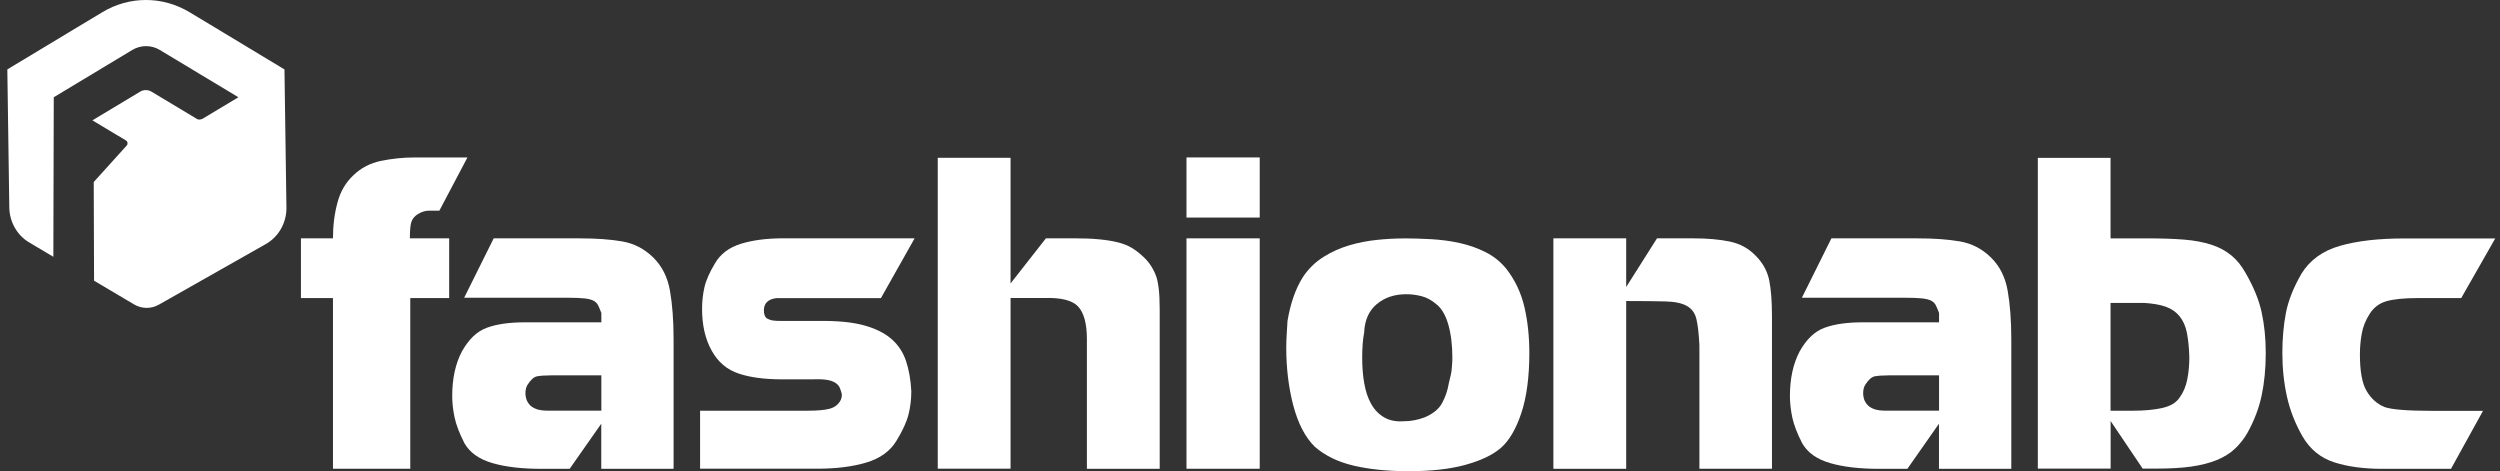
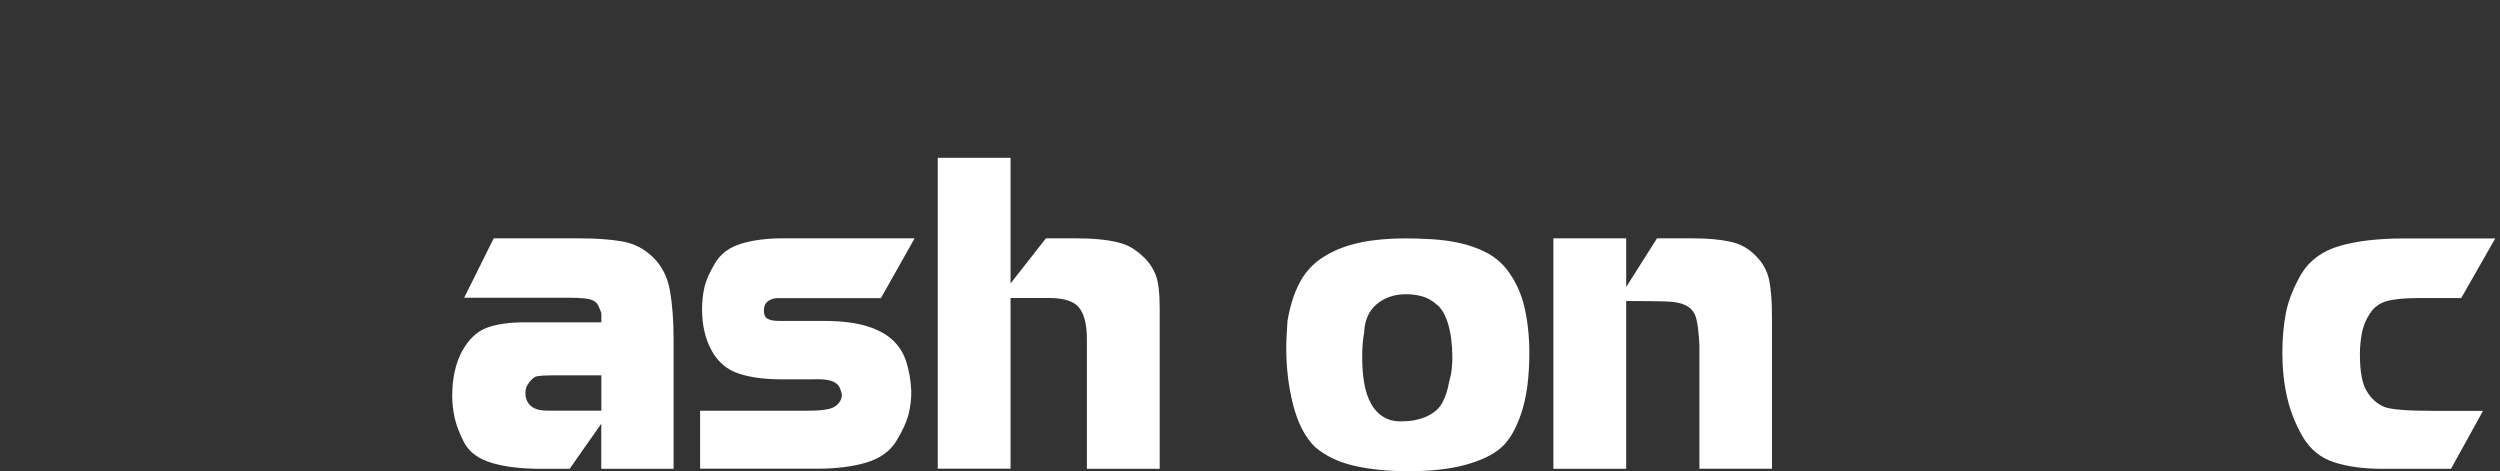
<svg xmlns="http://www.w3.org/2000/svg" width="191" height="36" viewBox="0 0 191 36" fill="none">
  <rect x="0" y="0" width="191" height="36" fill="#333333" stroke="none" />
-   <path d="M21.733 5.309H21.74L16.452 2.118L14.475 0.929C12.41 -0.31 9.883 -0.31 7.824 0.929L5.847 2.118L0.56 5.303L0.71 15.802C0.71 16.922 1.292 17.967 2.224 18.518L4.076 19.619L4.107 7.443V7.43L10.101 3.82C10.758 3.426 11.566 3.426 12.216 3.82L18.204 7.424L18.211 7.43L15.439 9.095C15.439 9.095 15.42 9.095 15.414 9.101C15.414 9.101 15.401 9.101 15.395 9.101C15.282 9.151 15.151 9.151 15.045 9.088L11.578 7.005C11.309 6.842 10.971 6.842 10.702 7.005L7.061 9.195L7.142 9.245L9.632 10.734C9.639 10.734 9.645 10.747 9.645 10.747C9.764 10.828 9.782 11.003 9.682 11.116L7.161 13.906L7.186 21.446L10.252 23.261C10.834 23.605 11.553 23.611 12.141 23.273L20.313 18.643C21.277 18.099 21.884 17.041 21.884 15.896L21.733 5.284V5.309Z" fill="white" />
-   <path d="M35.713 12.028L33.567 16.095H32.766C32.497 16.095 32.215 16.183 31.933 16.352C31.677 16.508 31.514 16.709 31.433 16.946C31.352 17.184 31.314 17.603 31.314 18.21H34.317V22.772H31.345V35.812H25.439V22.772H22.992V18.21H25.439C25.439 17.234 25.551 16.327 25.783 15.476C26.008 14.631 26.415 13.937 26.997 13.392C27.579 12.829 28.286 12.46 29.112 12.291C29.938 12.122 30.807 12.028 31.715 12.028H35.719H35.713Z" fill="white" />
  <path d="M37.709 18.211H44.303C45.542 18.211 46.619 18.286 47.526 18.442C48.439 18.599 49.228 19.006 49.91 19.675C50.579 20.332 51.005 21.177 51.186 22.215C51.368 23.254 51.462 24.487 51.462 25.92V35.818H45.937V32.371L43.521 35.818H41.375C39.88 35.818 38.628 35.675 37.621 35.38C36.607 35.086 35.9 34.586 35.487 33.866C35.106 33.128 34.855 32.471 34.73 31.895C34.611 31.326 34.549 30.775 34.549 30.262C34.549 28.917 34.799 27.778 35.293 26.846C35.813 25.913 36.445 25.313 37.202 25.038C37.953 24.762 38.922 24.625 40.111 24.625H45.943V23.911C45.855 23.68 45.774 23.486 45.699 23.329C45.617 23.173 45.499 23.054 45.342 22.973C45.186 22.891 44.948 22.829 44.641 22.797C44.335 22.766 43.922 22.747 43.403 22.747H35.462L37.715 18.217L37.709 18.211ZM42.063 28.679C41.632 28.679 41.288 28.704 41.037 28.748C40.787 28.798 40.543 29.017 40.299 29.405C40.193 29.574 40.143 29.793 40.143 30.056C40.143 30.181 40.161 30.318 40.205 30.469C40.249 30.619 40.33 30.763 40.449 30.907C40.568 31.05 40.743 31.163 40.975 31.251C41.2 31.338 41.513 31.376 41.907 31.376H45.943V28.673H42.07L42.063 28.679Z" fill="white" />
  <path d="M69.874 18.213L67.303 22.775H59.313C58.674 22.862 58.361 23.169 58.361 23.713C58.361 23.976 58.424 24.176 58.549 24.301C58.731 24.408 58.906 24.47 59.075 24.489C59.181 24.508 59.394 24.52 59.713 24.52H62.554C63.943 24.502 65.082 24.608 65.97 24.846C66.859 25.084 67.566 25.434 68.091 25.884C68.617 26.335 68.992 26.904 69.218 27.574C69.443 28.25 69.58 29.019 69.624 29.883C69.624 30.496 69.555 31.09 69.412 31.66C69.268 32.229 68.961 32.911 68.479 33.693C67.997 34.475 67.24 35.026 66.183 35.339C65.132 35.652 63.886 35.808 62.46 35.808H53.487V31.378H61.747C62.447 31.378 62.986 31.328 63.361 31.234C63.736 31.14 64.012 30.94 64.193 30.634C64.281 30.483 64.318 30.314 64.318 30.127C64.274 29.945 64.224 29.783 64.162 29.633C64.099 29.482 63.987 29.357 63.818 29.244C63.649 29.132 63.423 29.057 63.117 29.013C62.816 28.969 62.41 28.963 61.903 28.982H59.757C58.43 28.982 57.335 28.838 56.466 28.55C55.552 28.256 54.858 27.668 54.37 26.785C53.882 25.91 53.638 24.846 53.638 23.607C53.638 23.025 53.7 22.474 53.819 21.949C53.938 21.423 54.207 20.816 54.62 20.128C55.033 19.408 55.696 18.908 56.603 18.626C57.517 18.345 58.593 18.207 59.844 18.207H69.868L69.874 18.213Z" fill="white" />
  <path d="M77.207 12.062V21.654L79.91 18.207H82.056C82.82 18.207 83.47 18.232 84.008 18.288C84.546 18.338 85.022 18.42 85.422 18.52C85.823 18.62 86.167 18.758 86.449 18.926C86.73 19.095 86.993 19.289 87.237 19.515C87.694 19.909 88.044 20.391 88.282 20.979C88.495 21.479 88.601 22.355 88.601 23.613V35.814H83.039V25.916C83.039 24.727 82.813 23.901 82.369 23.419C81.925 22.944 81.061 22.724 79.779 22.768H77.207V35.808H71.644V12.056H77.207V12.062Z" fill="white" />
-   <path d="M90.648 12.028H96.242V16.621H90.648V12.028ZM90.648 18.21H96.242V35.812H90.648V18.21Z" fill="white" />
  <path d="M107.181 18.211C107.856 18.211 108.576 18.23 109.333 18.273C110.09 18.317 110.822 18.411 111.523 18.568C112.23 18.724 112.887 18.956 113.506 19.268C114.126 19.581 114.651 20.007 115.089 20.545C115.759 21.415 116.216 22.384 116.466 23.461C116.716 24.537 116.841 25.701 116.841 26.965C116.841 28.804 116.635 30.343 116.228 31.564C115.821 32.784 115.296 33.672 114.664 34.223C114.038 34.761 113.131 35.193 111.942 35.518C110.753 35.843 109.308 36 107.612 36C106.048 36 104.653 35.862 103.445 35.581C102.231 35.299 101.236 34.817 100.448 34.129C99.716 33.409 99.165 32.346 98.796 30.938C98.446 29.574 98.27 28.116 98.27 26.57C98.27 26.189 98.283 25.863 98.302 25.588C98.321 25.313 98.346 24.956 98.364 24.524C98.59 23.179 98.978 22.059 99.541 21.171C99.954 20.545 100.473 20.038 101.092 19.644C101.712 19.25 102.369 18.956 103.063 18.749C103.758 18.543 104.459 18.405 105.178 18.33C105.892 18.255 106.561 18.217 107.187 18.217L107.181 18.211ZM104.227 25.375C104.121 25.913 104.071 26.564 104.071 27.315C104.071 28.016 104.121 28.667 104.227 29.28C104.334 29.887 104.509 30.419 104.759 30.863C105.009 31.307 105.341 31.651 105.754 31.889C106.167 32.127 106.667 32.227 107.249 32.183C107.787 32.183 108.326 32.083 108.851 31.883C109.496 31.607 109.946 31.238 110.19 30.769C110.44 30.306 110.603 29.805 110.691 29.273C110.753 29.017 110.803 28.811 110.841 28.648C110.878 28.485 110.903 28.335 110.91 28.203C110.922 28.072 110.928 27.941 110.941 27.816C110.954 27.691 110.96 27.521 110.96 27.321C110.96 26.345 110.853 25.5 110.647 24.787C110.44 24.074 110.14 23.561 109.752 23.254C109.383 22.935 109.001 22.729 108.607 22.628C108.213 22.528 107.831 22.478 107.45 22.478C106.536 22.478 105.785 22.729 105.185 23.235C104.584 23.736 104.265 24.456 104.221 25.388L104.227 25.375Z" fill="white" />
  <path d="M118.679 18.211H124.241V21.928L126.594 18.211H129.422C130.461 18.211 131.368 18.292 132.156 18.455C132.938 18.618 133.602 18.981 134.14 19.544C134.678 20.082 135.022 20.707 135.166 21.408C135.31 22.115 135.379 23.041 135.379 24.199V35.812H129.835V26.377C129.791 25.507 129.716 24.843 129.61 24.393C129.503 23.936 129.266 23.598 128.896 23.386C128.527 23.167 127.977 23.048 127.251 23.029C126.525 23.01 125.524 22.998 124.241 22.998V35.818H118.679V18.217V18.211Z" fill="white" />
-   <path d="M139.91 18.211H146.505C147.744 18.211 148.82 18.286 149.727 18.442C150.641 18.599 151.429 19.006 152.111 19.675C152.781 20.332 153.206 21.177 153.387 22.215C153.569 23.254 153.663 24.487 153.663 25.92V35.818H148.138V32.371L145.723 35.818H143.576C142.081 35.818 140.83 35.675 139.822 35.38C138.809 35.086 138.102 34.586 137.689 33.866C137.307 33.128 137.057 32.471 136.931 31.895C136.813 31.326 136.75 30.775 136.75 30.262C136.75 28.917 137 27.778 137.495 26.846C138.014 25.913 138.646 25.313 139.403 25.038C140.154 24.762 141.124 24.625 142.313 24.625H148.144V23.911C148.056 23.68 147.975 23.486 147.9 23.329C147.819 23.173 147.7 23.054 147.543 22.973C147.387 22.891 147.149 22.829 146.843 22.797C146.536 22.766 146.123 22.747 145.604 22.747H137.664L139.916 18.217L139.91 18.211ZM144.265 28.679C143.833 28.679 143.489 28.704 143.239 28.748C142.988 28.798 142.744 29.017 142.5 29.405C142.394 29.574 142.344 29.793 142.344 30.056C142.344 30.181 142.363 30.318 142.406 30.469C142.45 30.619 142.531 30.763 142.65 30.907C142.769 31.05 142.944 31.163 143.176 31.251C143.401 31.338 143.714 31.376 144.108 31.376H148.144V28.673H144.271L144.265 28.679Z" fill="white" />
-   <path d="M155.684 12.062H161.246V18.212H164.106C165.157 18.212 166.07 18.244 166.859 18.306C167.647 18.369 168.342 18.5 168.942 18.694C169.543 18.888 170.05 19.164 170.475 19.514C170.901 19.864 171.257 20.309 171.558 20.847C172.171 21.904 172.584 22.912 172.79 23.863C172.997 24.814 173.103 25.846 173.103 26.96C173.103 28.155 172.997 29.244 172.79 30.214C172.584 31.19 172.221 32.141 171.702 33.073C171.439 33.53 171.12 33.93 170.751 34.281C170.381 34.631 169.918 34.919 169.368 35.144C168.817 35.37 168.166 35.538 167.422 35.645C166.677 35.751 165.776 35.801 164.731 35.801H163.699L161.252 32.166V35.801H155.69V12.049L155.684 12.062ZM161.246 23.149V31.378H163.011C163.837 31.378 164.562 31.309 165.188 31.171C165.814 31.033 166.258 30.77 166.521 30.376C166.809 29.982 167.003 29.519 167.109 28.981C167.215 28.443 167.265 27.886 167.265 27.31C167.247 26.559 167.178 25.928 167.078 25.421C166.978 24.914 166.79 24.495 166.521 24.163C166.258 23.838 165.908 23.594 165.476 23.437C165.044 23.281 164.494 23.187 163.824 23.143H161.252L161.246 23.149Z" fill="white" />
  <path d="M190.64 18.211L188.037 22.772H184.746C183.689 22.772 182.882 22.854 182.331 23.01C181.78 23.167 181.349 23.492 181.042 23.98C180.735 24.456 180.535 24.956 180.441 25.476C180.348 25.995 180.297 26.527 180.297 27.065C180.297 28.391 180.473 29.33 180.823 29.893C181.161 30.462 181.618 30.869 182.187 31.101C182.725 31.288 183.92 31.388 185.76 31.388H189.702L187.255 35.818H182.012C180.579 35.818 179.353 35.65 178.327 35.318C177.3 34.986 176.499 34.336 175.93 33.372C175.367 32.396 174.966 31.382 174.729 30.325C174.491 29.267 174.372 28.147 174.372 26.971C174.372 25.857 174.466 24.831 174.647 23.886C174.835 22.941 175.229 21.953 175.83 20.914C176.468 19.875 177.444 19.168 178.758 18.787C180.072 18.405 181.724 18.217 183.708 18.217H190.634L190.64 18.211Z" fill="white" />
</svg>